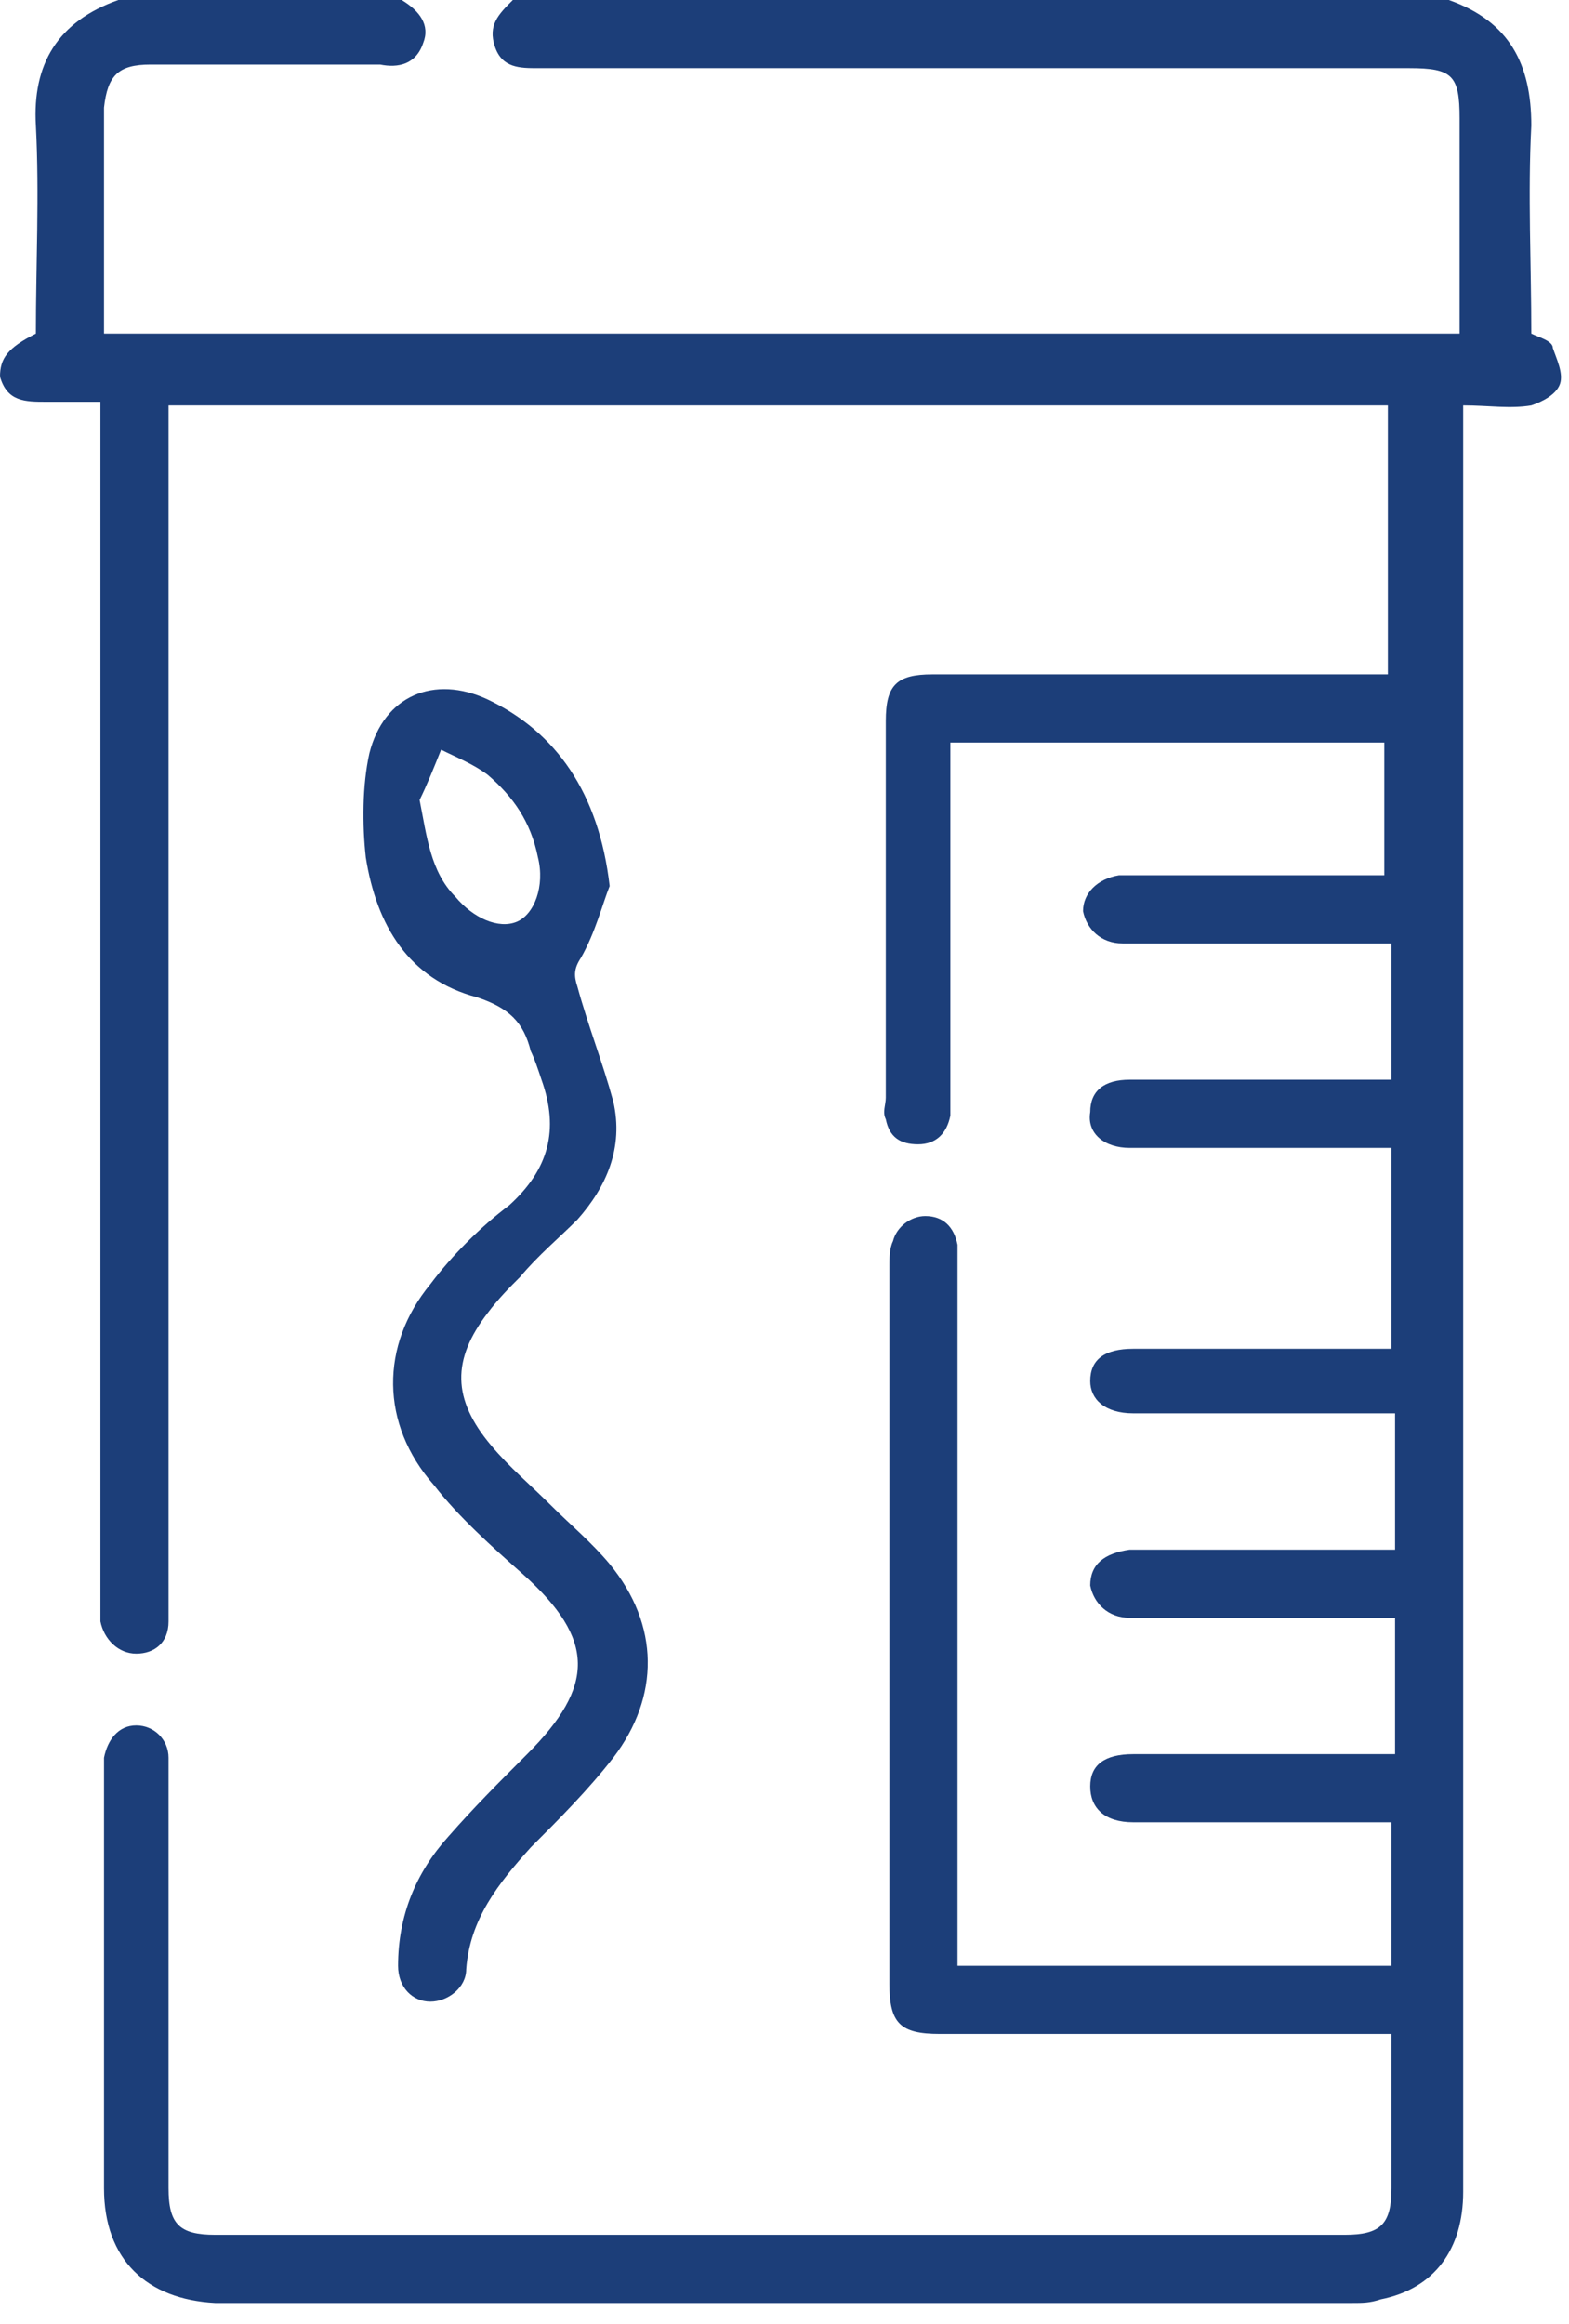
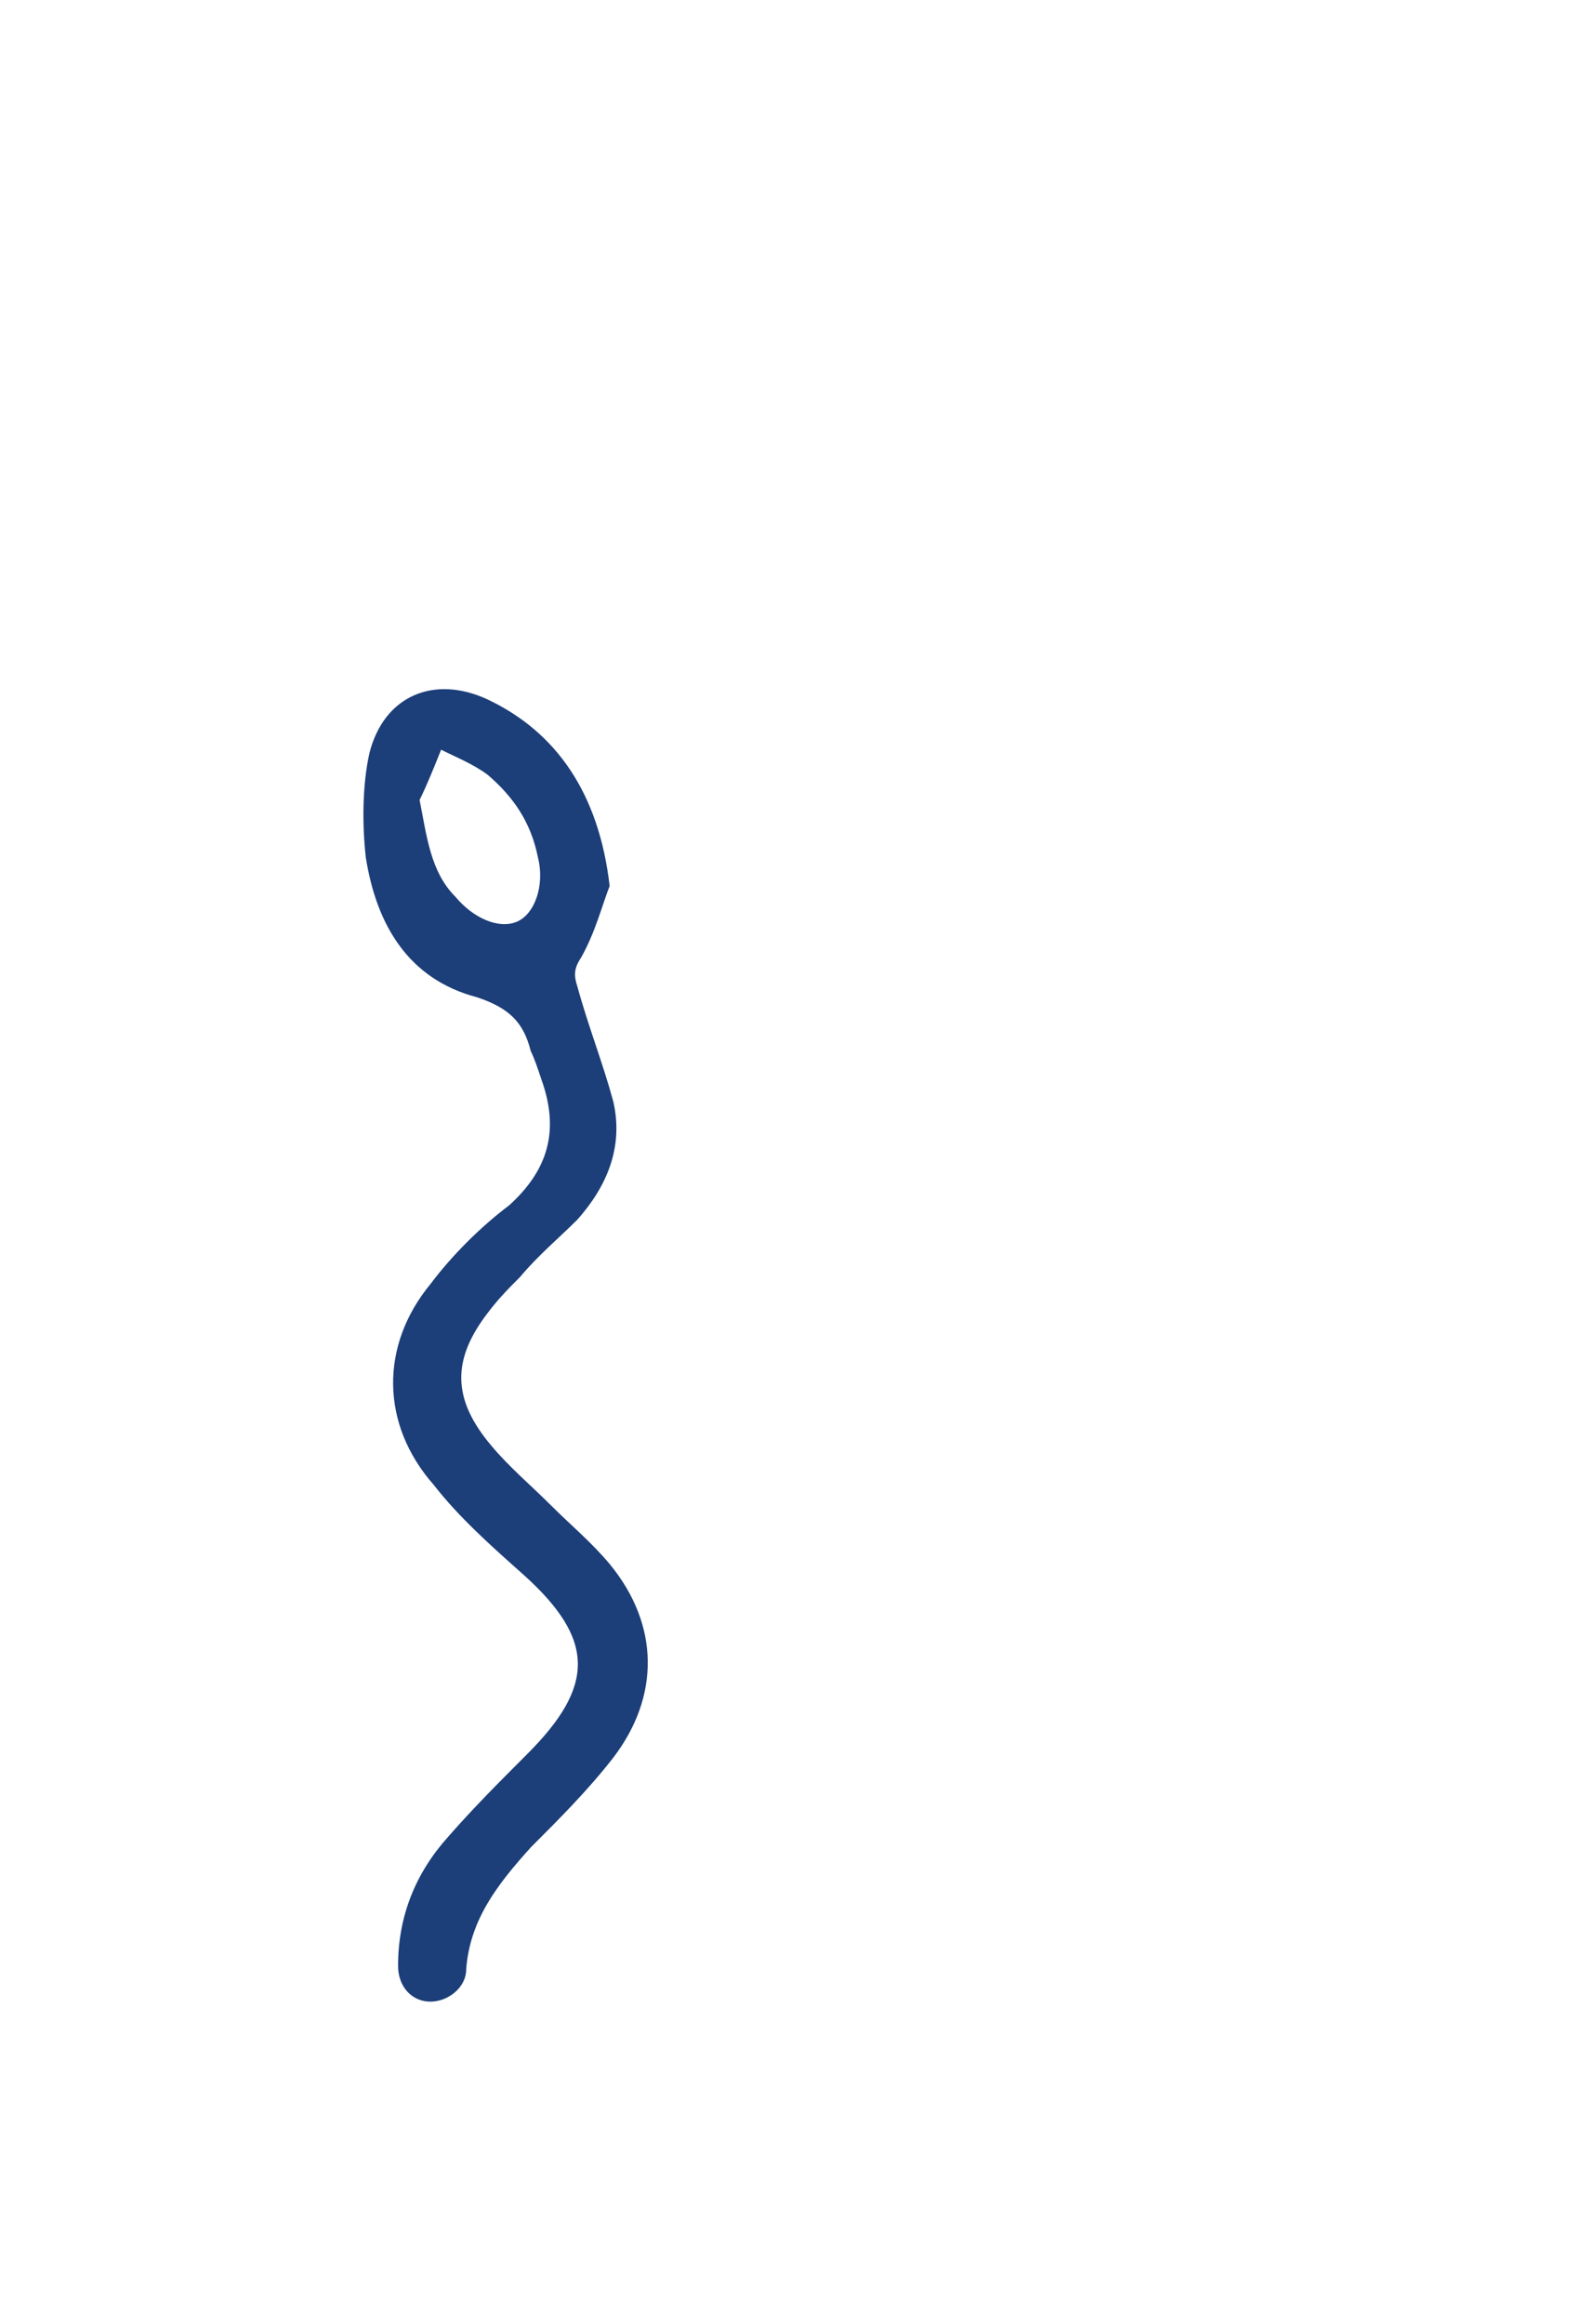
<svg xmlns="http://www.w3.org/2000/svg" width="52" height="77" viewBox="0 0 52 77" fill="none">
-   <path d="M48.017 0C50.038 0.713 50.751 2.139 50.751 4.16C50.632 6.418 50.751 8.795 50.751 11.053C50.989 11.172 51.464 11.291 51.464 11.529C51.583 11.886 51.821 12.361 51.702 12.717C51.583 13.074 51.108 13.312 50.751 13.431C50.038 13.55 49.325 13.431 48.493 13.431C48.493 13.787 48.493 14.144 48.493 14.5C48.493 33.874 48.493 53.247 48.493 72.621C48.493 74.522 47.542 75.83 45.759 76.186C45.403 76.305 45.165 76.305 44.808 76.305C32.21 76.305 19.73 76.305 7.131 76.305C4.873 76.186 3.447 74.879 3.447 72.502C3.447 67.866 3.447 63.231 3.447 58.714C3.447 58.596 3.447 58.358 3.447 58.239C3.566 57.645 3.922 57.169 4.516 57.169C5.111 57.169 5.586 57.645 5.586 58.239C5.586 59.071 5.586 60.022 5.586 60.854C5.586 64.776 5.586 68.698 5.586 72.502C5.586 73.69 5.943 74.047 7.131 74.047C19.611 74.047 32.091 74.047 44.571 74.047C45.759 74.047 46.116 73.69 46.116 72.502C46.116 70.838 46.116 69.174 46.116 67.391C45.759 67.391 45.522 67.391 45.284 67.391C40.53 67.391 35.894 67.391 31.14 67.391C29.833 67.391 29.476 67.034 29.476 65.727C29.476 57.764 29.476 49.8 29.476 41.956C29.476 41.718 29.476 41.362 29.595 41.124C29.714 40.648 30.189 40.292 30.665 40.292C31.259 40.292 31.616 40.648 31.734 41.243C31.734 41.48 31.734 41.718 31.734 41.956C31.734 49.325 31.734 56.694 31.734 64.182C31.734 64.419 31.734 64.776 31.734 65.133C36.607 65.133 41.362 65.133 46.116 65.133C46.116 63.587 46.116 62.042 46.116 60.378C45.64 60.378 45.165 60.378 44.69 60.378C42.312 60.378 39.935 60.378 37.558 60.378C36.607 60.378 36.132 59.903 36.132 59.19C36.132 58.477 36.607 58.12 37.558 58.12C40.173 58.12 42.788 58.12 45.403 58.12C45.64 58.12 45.878 58.12 46.235 58.12C46.235 56.575 46.235 55.149 46.235 53.604C45.997 53.604 45.759 53.604 45.522 53.604C42.788 53.604 40.173 53.604 37.439 53.604C36.726 53.604 36.251 53.128 36.132 52.534C36.132 51.821 36.607 51.464 37.439 51.345C37.558 51.345 37.796 51.345 37.915 51.345C40.411 51.345 42.907 51.345 45.403 51.345C45.64 51.345 45.997 51.345 46.235 51.345C46.235 49.919 46.235 48.374 46.235 46.829C45.997 46.829 45.759 46.829 45.403 46.829C42.788 46.829 40.173 46.829 37.558 46.829C36.607 46.829 36.132 46.353 36.132 45.759C36.132 45.046 36.607 44.69 37.558 44.69C40.411 44.69 43.263 44.69 46.116 44.69C46.116 42.431 46.116 40.292 46.116 38.034C45.403 38.034 44.571 38.034 43.858 38.034C41.718 38.034 39.579 38.034 37.439 38.034C36.607 38.034 36.013 37.558 36.132 36.845C36.132 36.132 36.607 35.775 37.439 35.775C40.054 35.775 42.669 35.775 45.284 35.775C45.522 35.775 45.759 35.775 46.116 35.775C46.116 34.23 46.116 32.804 46.116 31.259C45.878 31.259 45.64 31.259 45.284 31.259C42.55 31.259 39.935 31.259 37.202 31.259C36.489 31.259 36.013 30.784 35.894 30.189C35.894 29.595 36.37 29.119 37.083 29.001C37.202 29.001 37.439 29.001 37.558 29.001C40.054 29.001 42.55 29.001 45.046 29.001C45.284 29.001 45.64 29.001 45.878 29.001C45.878 27.574 45.878 26.029 45.878 24.603C41.124 24.603 36.37 24.603 31.497 24.603C31.497 24.841 31.497 25.078 31.497 25.316C31.497 29.001 31.497 32.566 31.497 36.251C31.497 36.489 31.497 36.726 31.497 36.964C31.378 37.558 31.021 37.915 30.427 37.915C29.833 37.915 29.476 37.677 29.357 37.083C29.238 36.845 29.357 36.607 29.357 36.37C29.357 32.21 29.357 28.05 29.357 23.89C29.357 22.701 29.714 22.345 30.902 22.345C35.657 22.345 40.411 22.345 45.165 22.345C45.403 22.345 45.759 22.345 45.997 22.345C45.997 19.373 45.997 16.402 45.997 13.431C32.566 13.431 19.136 13.431 5.586 13.431C5.586 13.668 5.586 14.025 5.586 14.263C5.586 27.218 5.586 40.054 5.586 53.009C5.586 53.247 5.586 53.485 5.586 53.722C5.586 54.436 5.111 54.792 4.516 54.792C3.922 54.792 3.447 54.317 3.328 53.722C3.328 53.485 3.328 53.247 3.328 53.009C3.328 40.173 3.328 27.218 3.328 14.382C3.328 14.025 3.328 13.787 3.328 13.312C2.734 13.312 2.139 13.312 1.545 13.312C0.832 13.312 0.238 13.312 0 12.48C0 11.886 0.238 11.529 1.189 11.053C1.189 8.795 1.307 6.418 1.189 4.16C1.07 2.139 1.902 0.713 3.922 0C7.012 0 10.222 0 13.312 0C13.906 0.357 14.263 0.832 14.025 1.426C13.787 2.139 13.193 2.258 12.599 2.139C10.103 2.139 7.488 2.139 4.992 2.139C3.922 2.139 3.566 2.496 3.447 3.566C3.447 4.873 3.447 6.18 3.447 7.488C3.447 8.676 3.447 9.865 3.447 11.053C18.422 11.053 33.398 11.053 48.374 11.053C48.374 8.676 48.374 6.299 48.374 3.922C48.374 2.496 48.136 2.258 46.71 2.258C37.083 2.258 27.456 2.258 17.828 2.258C17.234 2.258 16.64 2.258 16.402 1.545C16.164 0.832 16.521 0.475 16.996 0C27.337 0 37.677 0 48.017 0Z" fill="#1C3E79" />
  <path d="M20.205 29.357C19.967 29.952 19.73 30.902 19.254 31.735C19.017 32.091 19.017 32.329 19.135 32.685C19.492 33.993 19.967 35.181 20.324 36.489C20.681 38.034 20.086 39.341 19.135 40.411C18.541 41.005 17.828 41.599 17.234 42.313C16.877 42.669 16.521 43.026 16.164 43.501C14.976 45.046 14.976 46.354 16.283 47.899C16.877 48.612 17.59 49.206 18.303 49.919C18.898 50.514 19.611 51.108 20.205 51.821C21.869 53.842 21.869 56.219 20.324 58.239C19.492 59.309 18.541 60.26 17.59 61.211C16.521 62.399 15.57 63.588 15.451 65.252C15.451 65.846 14.857 66.321 14.262 66.321C13.668 66.321 13.193 65.846 13.193 65.133C13.193 63.469 13.787 62.042 14.857 60.854C15.689 59.903 16.521 59.071 17.471 58.12C19.73 55.862 19.73 54.317 17.353 52.178C16.283 51.227 15.213 50.276 14.381 49.206C12.598 47.186 12.598 44.571 14.262 42.55C14.976 41.599 15.926 40.649 16.877 39.935C18.185 38.747 18.541 37.44 17.947 35.776C17.828 35.419 17.709 35.062 17.59 34.825C17.353 33.874 16.877 33.398 15.807 33.042C13.549 32.448 12.48 30.665 12.123 28.407C12.004 27.337 12.004 26.029 12.242 24.96C12.717 23.058 14.381 22.345 16.164 23.177C18.422 24.247 19.849 26.267 20.205 29.357ZM13.906 26.505C14.143 27.693 14.262 28.882 15.094 29.714C15.689 30.427 16.521 30.784 17.115 30.546C17.709 30.308 18.066 29.357 17.828 28.407C17.59 27.218 16.996 26.386 16.164 25.673C15.689 25.316 15.094 25.079 14.619 24.841C14.381 25.435 14.143 26.029 13.906 26.505Z" fill="#1C3E79" />
</svg>